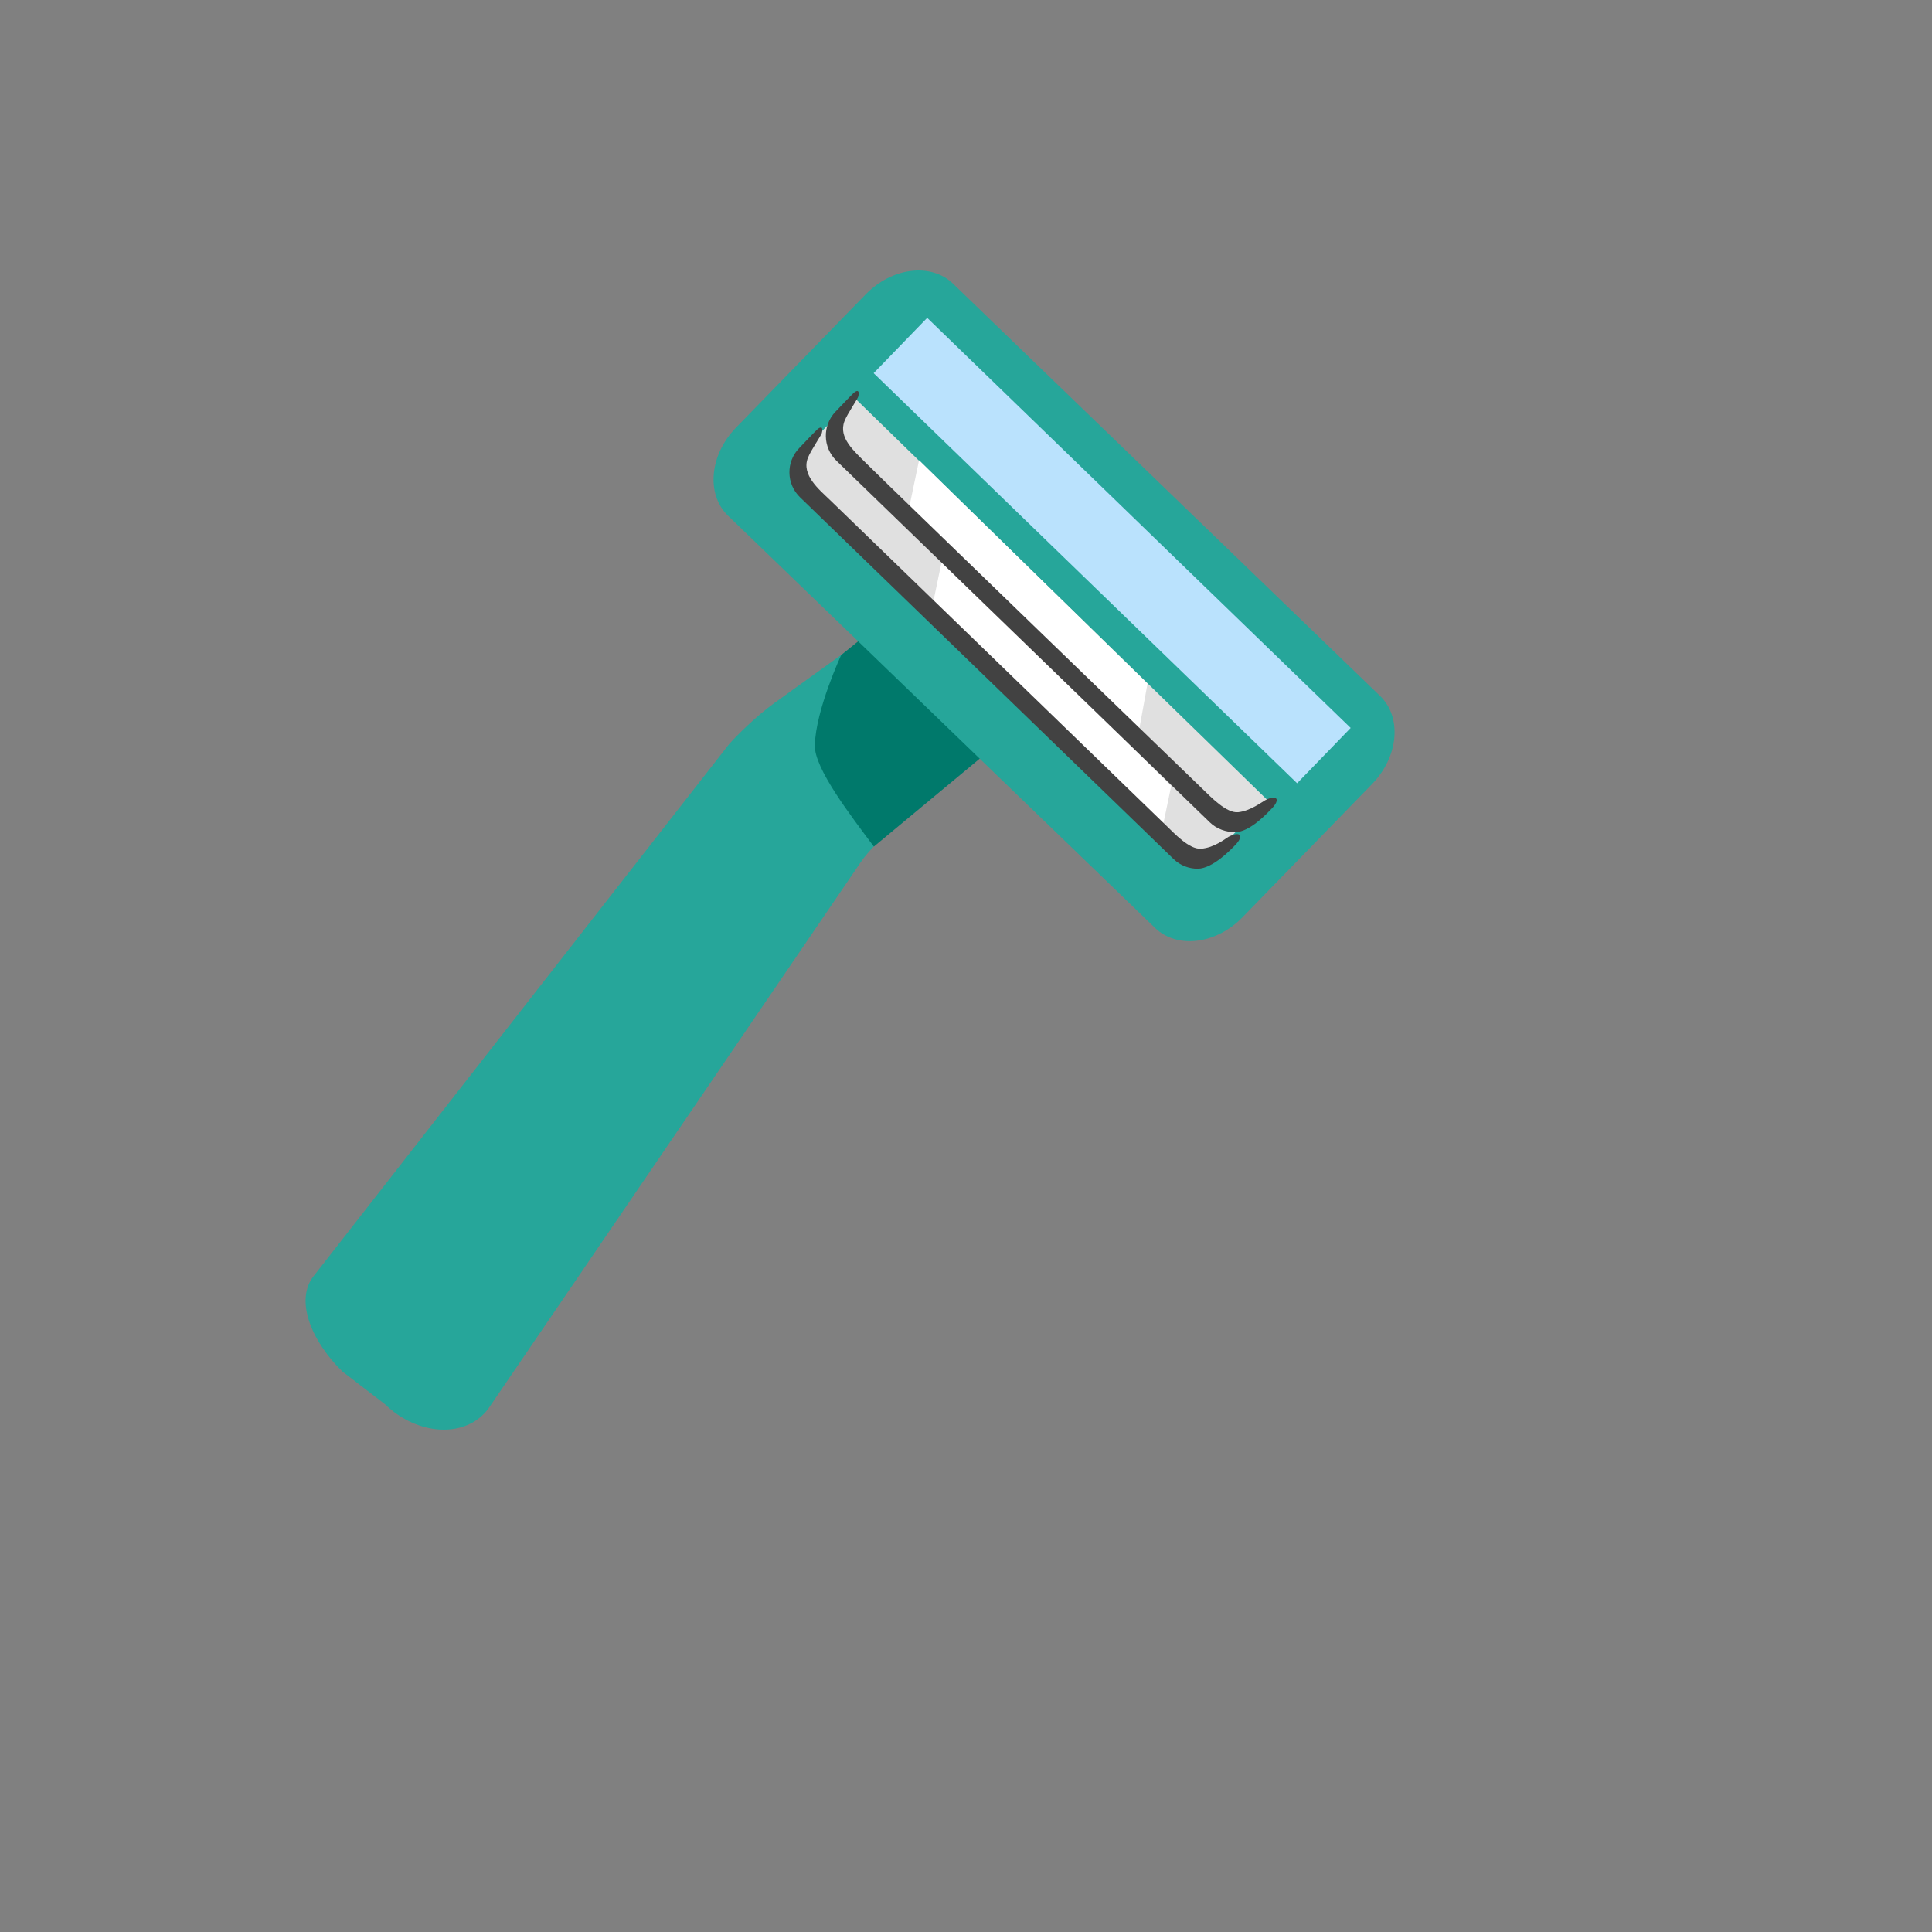
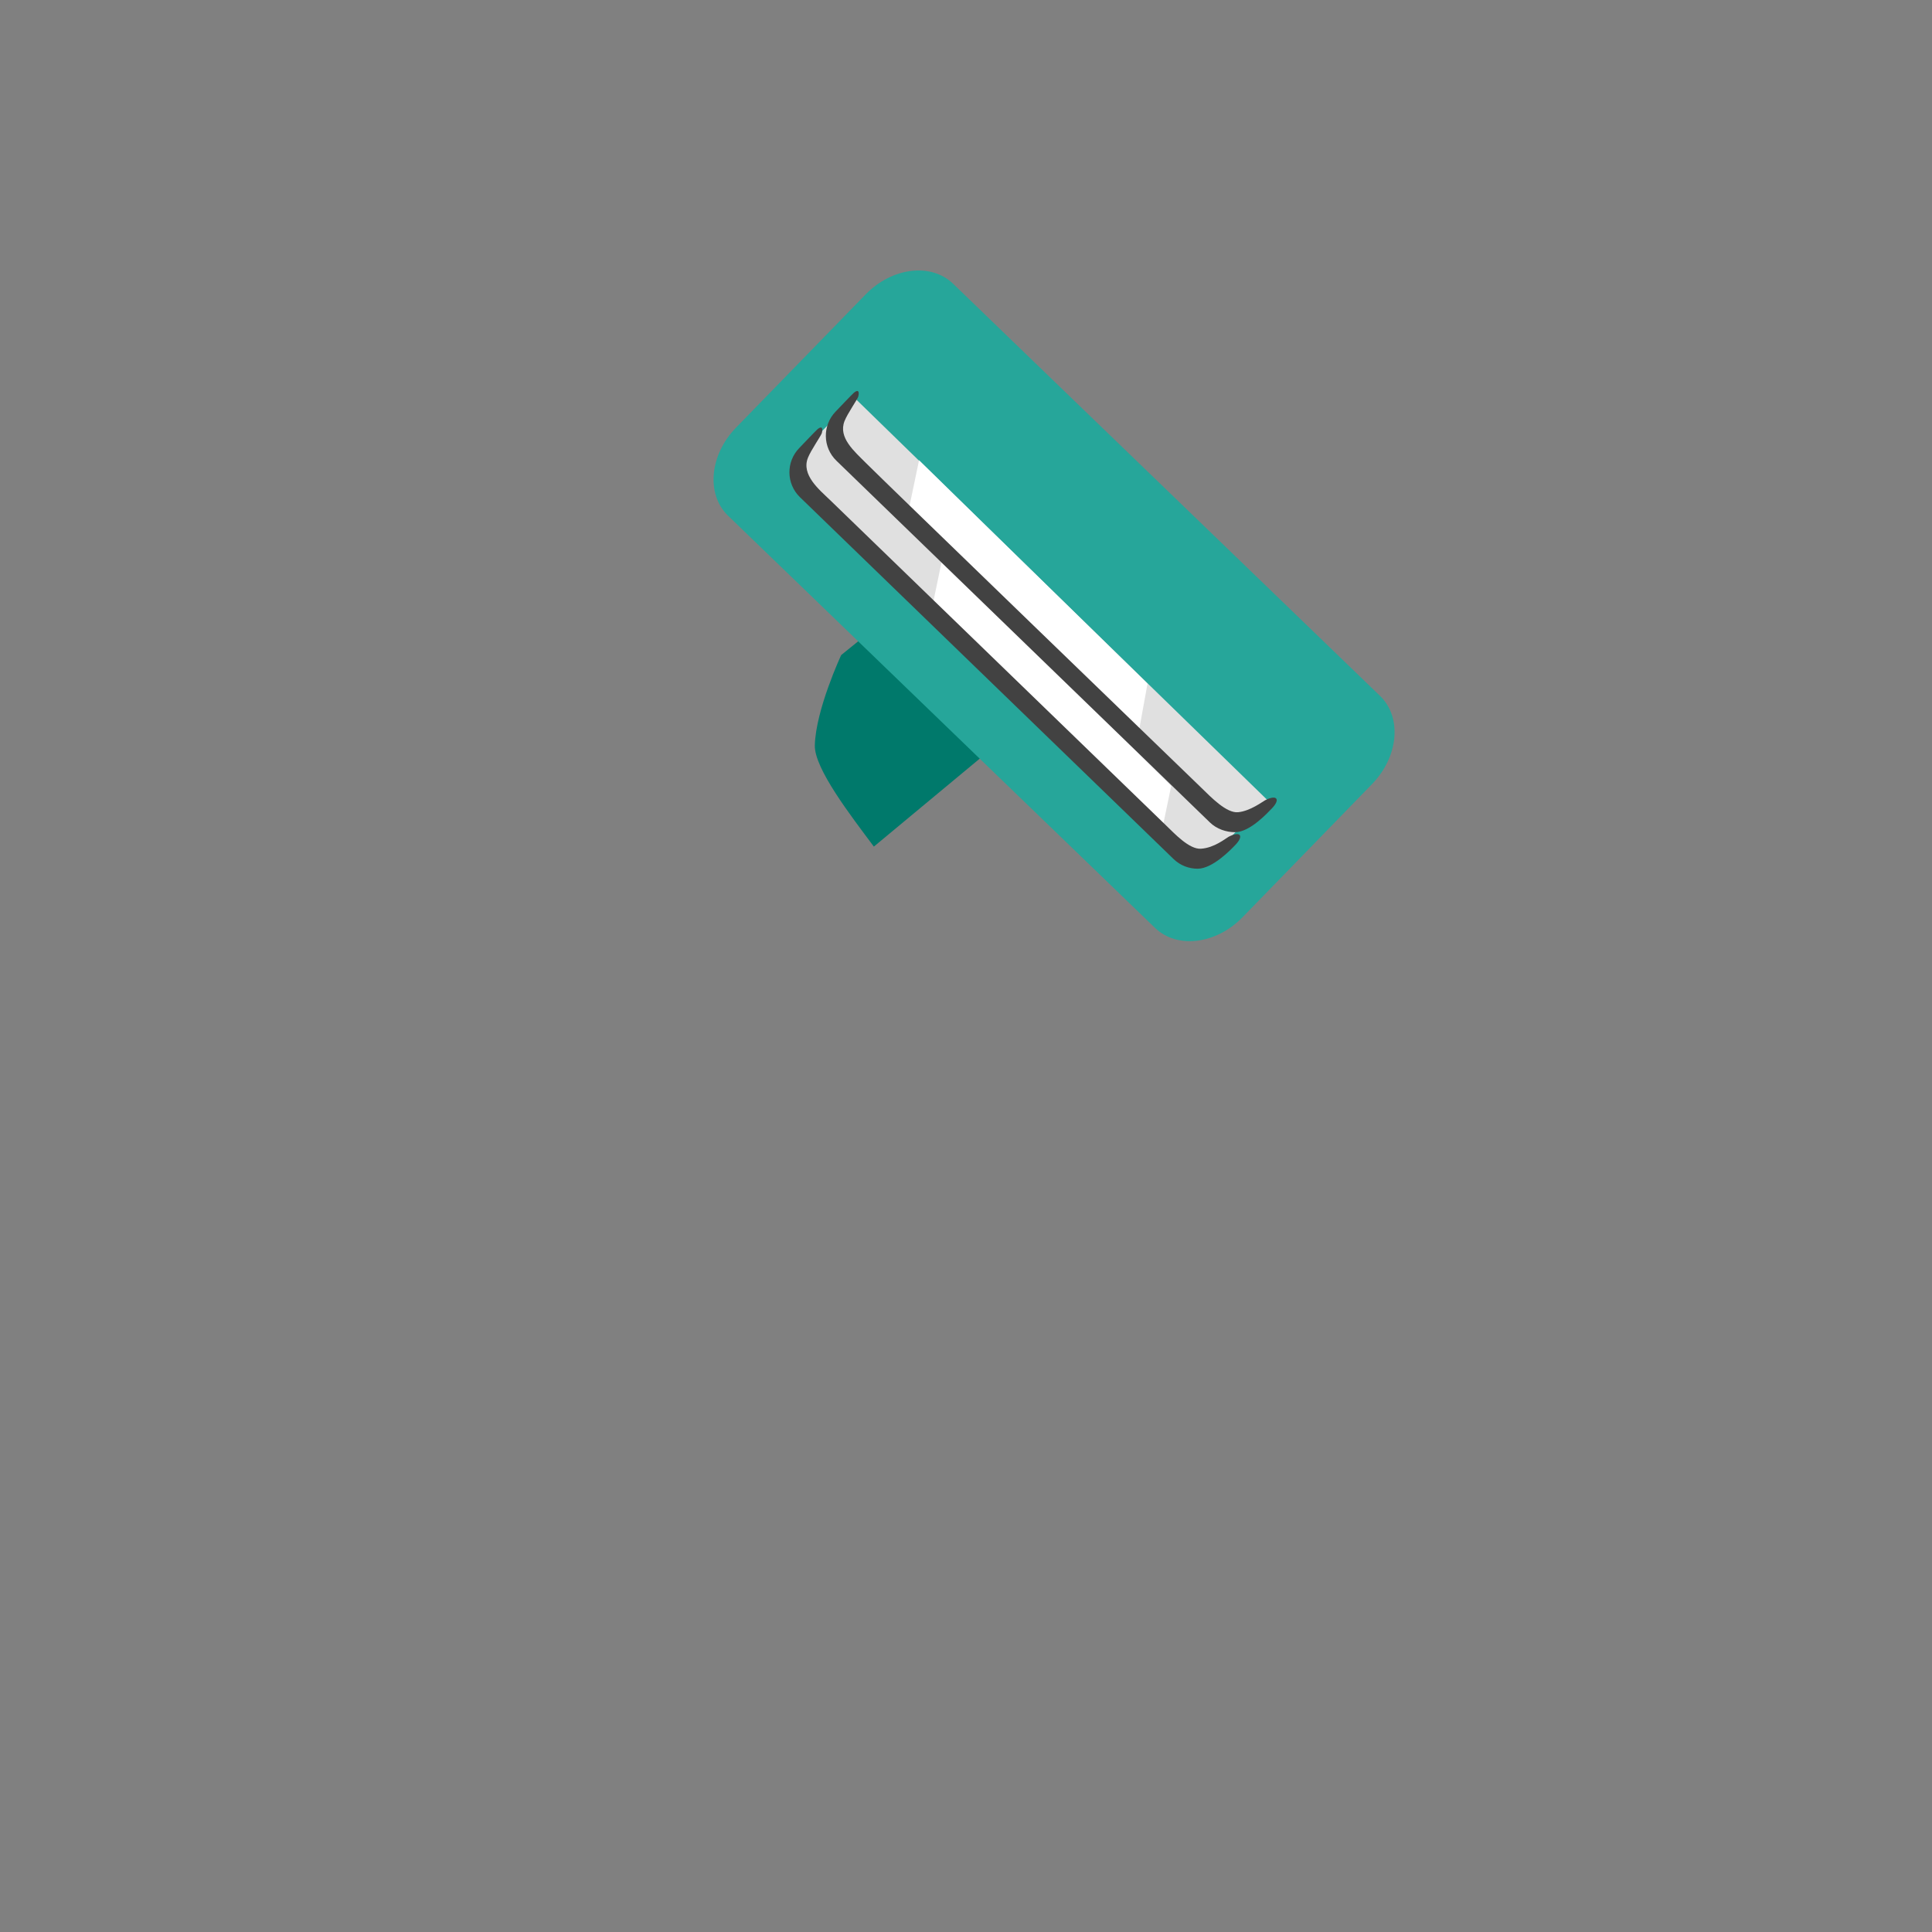
<svg xmlns="http://www.w3.org/2000/svg" version="1.1" width="100%" height="100%" id="svgWorkerArea" viewBox="-25 -25 625 625" style="background: white;">
  <rect x="-25" y="-25" width="625" height="625" fill="#808080" stroke="none" />
  <defs id="defsdoc">
    <pattern id="patternBool" x="0" y="0" width="10" height="10" patternUnits="userSpaceOnUse" patternTransform="rotate(35)">
      <circle cx="5" cy="5" r="4" style="stroke: none;fill: #ff000070;" />
    </pattern>
  </defs>
  <g id="fileImp-49036551" class="cosito">
-     <path id="pathImp-39373485" fill="#26a69a" class="grouped" d="M99.439 429.187C99.439 429.187 85.814 418.719 85.814 418.718 76.095 409.312 69.814 395.468 76.877 387.281 76.877 387.281 210.846 215.749 210.846 215.749 213.221 213.061 219.534 206.718 225.627 202.342 256.877 179.967 292.19 154.155 292.19 154.155 292.19 154.155 331.065 187.749 331.065 187.749 331.065 187.749 262.534 244.655 262.534 244.655 258.409 247.186 253.909 253.249 253.909 253.249 253.909 253.249 132.971 430.719 132.971 430.719 125.783 440.344 110.189 439.625 99.439 429.187 99.439 429.187 99.439 429.187 99.439 429.187" />
    <path id="pathImp-690412590" fill="#00796b" class="grouped" d="M247.127 186.905C247.127 186.905 238.877 204.593 238.596 216.124 238.409 223.593 250.159 238.78 257.69 248.874 257.69 248.874 300.721 213.124 300.721 213.124 300.721 213.124 262.002 174.874 262.002 174.874 262.002 174.874 247.127 186.905 247.127 186.905 247.127 186.905 247.127 186.905 247.127 186.905" />
    <path id="pathImp-334913722" fill="#26a69a" class="grouped" d="M348.628 275.155C348.628 275.155 210.502 141.811 210.502 141.811 203.377 134.905 204.534 122.186 213.065 113.373 213.065 113.373 255.002 70.279 255.002 70.279 263.534 61.467 276.221 59.904 283.346 66.811 283.346 66.811 421.472 200.155 421.472 200.155 428.597 207.061 427.441 219.78 418.909 228.593 418.909 228.593 377.003 271.687 377.003 271.687 368.44 280.499 355.753 282.062 348.628 275.155 348.628 275.155 348.628 275.155 348.628 275.155" />
    <path id="pathImp-95674455" fill="#e0e0e0" class="grouped" d="M362.565 252.436C361.159 252.436 359.128 252.093 357.44 250.468 357.44 250.468 235.096 131.936 235.096 131.936 233.627 130.498 232.846 128.467 232.971 126.186 233.096 123.78 234.127 121.436 235.94 119.561 235.94 119.561 250.909 104.248 250.909 104.248 250.909 104.248 384.753 233.905 384.753 233.905 384.753 233.905 369.784 249.218 369.784 249.218 367.784 251.28 365.159 252.436 362.565 252.436 362.565 252.436 362.565 252.436 362.565 252.436" />
    <path id="pathImp-921797724" fill="#e0e0e0" class="grouped" d="M374.034 241.374C371.909 241.374 369.878 240.561 368.347 239.061 368.347 239.061 246.69 120.936 246.69 120.936 243.44 117.811 243.377 112.623 246.502 109.373 246.502 109.373 251.034 103.311 251.034 103.311 251.034 103.311 386.378 235.155 386.378 235.155 386.378 235.155 376.284 241.374 374.034 241.374 374.034 241.374 374.034 241.374 374.034 241.374" />
    <path id="pathImp-308875886" fill="#fff" class="grouped" d="M350.909 243.561C350.909 243.561 276.94 169.592 276.94 169.592 276.94 169.592 279.909 155.311 279.909 155.311 279.909 155.311 353.878 229.28 353.878 229.28 353.878 229.28 350.909 243.561 350.909 243.561" />
    <path id="pathImp-970898075" fill="#fff" class="grouped" d="M343.315 212.155C343.315 212.155 269.065 139.436 269.065 139.436 269.065 139.436 272.315 123.873 272.315 123.873 272.315 123.873 346.222 196.155 346.222 196.155 346.222 196.155 343.315 212.155 343.315 212.155" />
-     <path id="pathImp-756290848" fill="#bae2fd" class="grouped" d="M257.624 95.723C257.624 95.723 274.949 77.829 274.949 77.829 274.949 77.829 411.941 210.493 411.941 210.493 411.941 210.493 394.613 228.383 394.613 228.383 394.613 228.383 257.624 95.723 257.624 95.723" />
    <path id="pathImp-766701697" fill="#424242" class="grouped" d="M375.565 237.749C371.784 238.155 366.753 232.874 363.753 229.968 357.815 224.218 260.721 130.405 255.252 124.905 251.315 120.936 246.127 116.592 248.19 111.248 249.159 108.748 252.471 104.092 252.659 103.248 253.127 101.311 252.377 101.029 251.159 102.123 250.315 102.873 246.471 106.967 245.315 108.154 241.01 112.611 241.121 119.711 245.565 124.03 245.565 124.03 366.409 241.061 366.409 241.061 368.597 243.186 371.69 244.218 374.503 244.218 379.347 244.218 385.034 237.968 386.441 236.53 389.284 233.593 388.128 231.905 384.284 233.874 383.316 234.405 379.472 237.343 375.565 237.749 375.565 237.749 375.565 237.749 375.565 237.749" />
    <path id="pathImp-631940679" fill="#424242" class="grouped" d="M363.503 249.561C359.722 249.811 354.972 244.686 351.972 241.78 346.034 236.03 249.034 142.092 243.471 136.717 240.034 133.405 234.127 128.623 236.377 123.061 237.377 120.561 240.659 115.905 240.877 115.061 241.346 113.123 240.596 112.842 239.377 113.936 238.534 114.686 234.69 118.78 233.534 119.967 229.228 124.424 229.34 131.523 233.784 135.842 233.784 135.842 354.628 252.874 354.628 252.874 356.815 254.999 359.628 256.03 362.44 256.03 367.284 256.03 373.253 249.78 374.628 248.343 377.472 245.405 376.316 243.718 372.472 245.686 371.503 246.218 367.847 249.28 363.503 249.561 363.503 249.561 363.503 249.561 363.503 249.561" />
  </g>
</svg>